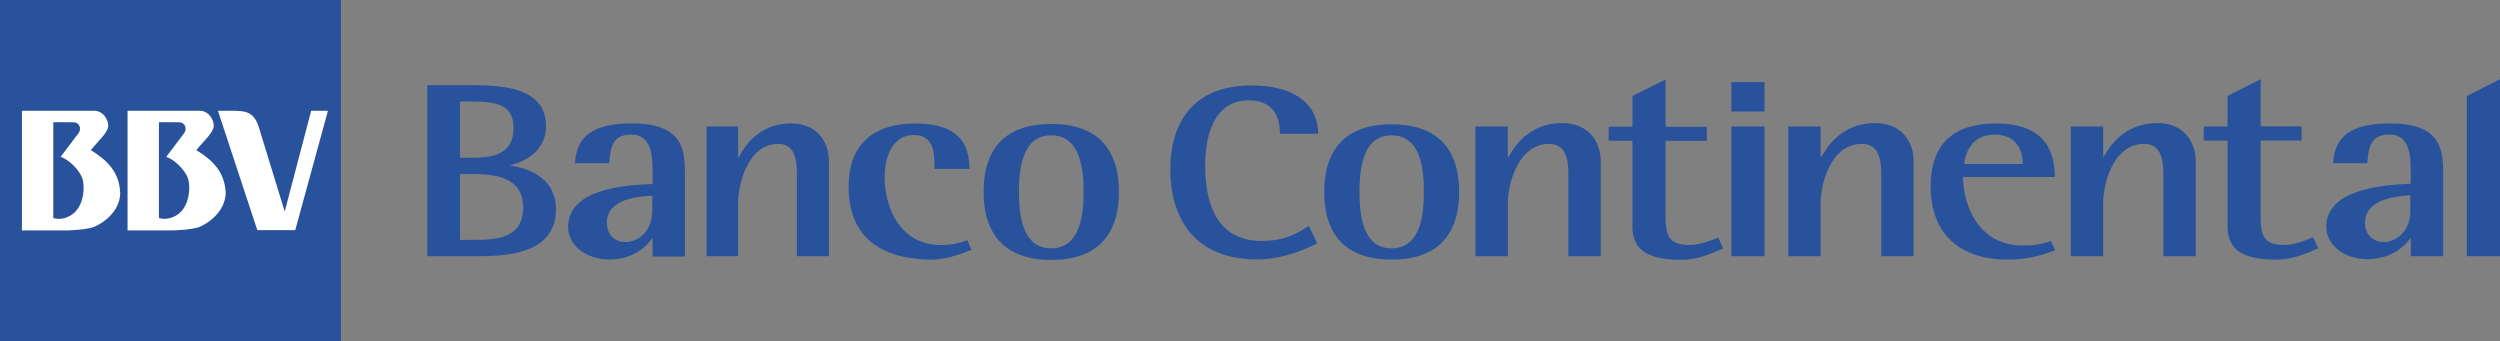
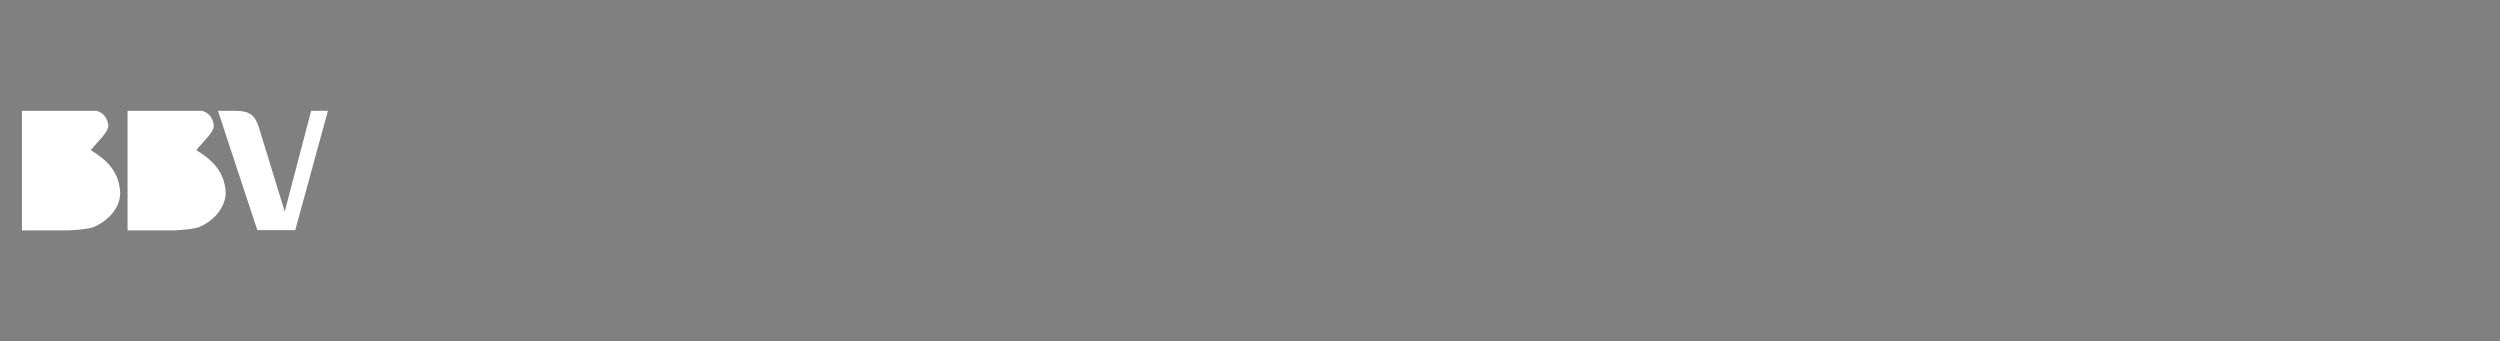
<svg xmlns="http://www.w3.org/2000/svg" version="1.1" id="Layer_1" x="0px" y="0px" viewBox="0 0 2279.4 311.2" style="enable-background:new 0 0 2279.4 311.2;" xml:space="preserve">
  <rect x="0" y="0" width="2279.4" height="311.2" fill="#808080" stroke="none" />
  <style type="text/css">
	.st0{fill-rule:evenodd;clip-rule:evenodd;fill:#28539C;}
	.st1{fill-rule:evenodd;clip-rule:evenodd;fill:#FFFFFF;}
</style>
  <g>
-     <path class="st0" d="M2249.2,233.6h30.2V72.2l-30.2,15.3V233.6z M1888.1,233.6h29.5v-49.2c0-14.6,8.1-53.2,37.3-53.2   c14.9,0,17.6,13.2,17.6,28.1v74.3h29.5v-86.5c0-17.3-10.5-34.9-34.9-34.9c-30.9,0-44.4,22.4-49.2,30.9h-0.3v-27.8h-29.5V233.6z    M1630.5,233.6h29.5v-49.2c0-14.6,8.1-53.2,37.6-53.2c14.9,0,17.7,13.2,17.7,28.1v74.3h29.5v-86.5c0-17.3-10.5-34.9-35.3-34.9   c-30.5,0-44.1,22.4-48.8,30.9h-0.7v-27.8h-29.5L1630.5,233.6L1630.5,233.6L1630.5,233.6z M1578.6,233.6h30.2V115.3h-30.2V233.6z    M1578.6,101.7h30.2V74.9h-30.2V101.7z M1345.3,233.6h29.5v-49.2c0-14.6,8.5-53.2,37.6-53.2c14.9,0,17.6,13.2,17.6,28.1v74.3h29.5   v-86.5c0-17.3-10.5-34.9-35.3-34.9c-30.5,0-44.1,22.4-48.8,30.9h-0.7v-27.8h-29.5L1345.3,233.6L1345.3,233.6z M1268.7,236.7   c41,0,61.7-21.7,61.7-61.7c0-40-20.7-61.7-61.7-61.7c-40.7,0-61.3,21.7-61.3,61.7C1207.4,214.9,1228,236.7,1268.7,236.7z    M1239.5,174.9c0-21.7,3.4-51.5,29.2-51.5c26.4,0,29.5,29.8,29.5,51.5s-3.1,51.5-29.5,51.5C1242.9,226.5,1239.5,196.6,1239.5,174.9   z M1193.4,205.8c-7.8,5.1-20,13.9-42.7,13.9c-41.7,0-51.9-34.6-51.9-69.2c0-21.4,5.4-59,39.7-59c24.8,0,28.5,18.3,28.5,30.5h34.9   c0-25.1-19-44.1-61-44.1c-57.3,0-73.9,39.3-73.9,76.6c0,43.1,21,82,79,82c24.1,0,44.8-9.5,54.9-14.6L1193.4,205.8L1193.4,205.8z    M881.9,219c-7.7,3-15.8,4.5-24.1,4.4c-36.3,0-51.2-32.9-51.2-62c0-21.4,9.2-38.3,26.4-38.3c19,0,19,16.6,19,30.9h31.9   c0-24.4-11.5-41.4-49.5-41.4c-41,0-60.7,22-60.7,57.3c0,44.1,26.4,65.1,71.5,66.8c15.6,0.7,28.8-4.4,40.7-8.8L881.9,219L881.9,219z    M958.5,237c41,0,61.7-22,61.7-62c0-40.3-20.7-62-61.7-62c-41,0-61.7,21.7-61.7,62C896.8,214.9,917.5,237,958.5,237z M929,174.9   c0-21.7,3.4-51.5,29.5-51.5s29.5,29.8,29.5,51.5s-3.4,51.5-29.5,51.5C932.4,226.5,929,196.6,929,174.9z M2108.9,216.3   c-4.1,1.7-16.3,7.1-26.4,7.1c-19.3-0.3-21.3-9.2-21.3-26.8v-68.5h37.3v-12.9h-37.3V72.2l-30.2,15.3v27.8h-21.7v12.9h21.7v78.3   c0,23,16.3,30.2,44.8,30.2c17.6,0,32.6-8.5,38-10.2L2108.9,216.3z M1566.7,216.6c-4.1,1.4-16.6,7.1-26.4,6.8   c-19.3-0.3-21.7-9.2-21.7-26.4v-68.5h37.6v-12.9h-37.6V72.5l-30.2,14.9v28.1h-21.7v12.9h21.7v78.3c0,23,16.6,30.2,45.1,30.2   c17.6,0,32.6-8.8,37.6-10.2L1566.7,216.6L1566.7,216.6z M0,0h310.9v311.2H0V0z" />
    <path class="st1" d="M182.7,101c4.4,0,8.5,3.7,9.8,6.1c1.3,2,2.4,4.7,2.4,7.8c-0.3,6.1-9.5,13.9-15.9,22   c13.9,8.5,26.1,19.3,26.8,39.3c-0.7,16.3-14.9,27.1-24.4,30.9c-8.1,2.7-24.8,3-24.8,3h-40.3V101L182.7,101L182.7,101z M86.5,101   c4.4,0,8.5,3.7,9.8,6.1c1.3,2,2.4,4.7,2.4,7.8c-0.3,6.1-9.5,13.9-15.9,22c13.9,8.5,26.1,19.3,26.8,39.3   c-0.3,16.3-14.9,27.1-24.4,30.9c-8.1,2.7-24.8,3-24.8,3H20V101L86.5,101L86.5,101z M236.6,118l23,74.9l24.1-91.9H299l-29.8,108.8   h-34.6L198.7,101h10.8C223.8,101,231.9,101,236.6,118L236.6,118z" />
-     <path class="st0" d="M163.1,111.5c5.8,0,7.5,5.8,5.1,9.5l-16.6,22c7.8,2.7,16.6,11.5,19.7,19.3c3,9.8,0.7,24.4-7.1,31.5   c-2.4,2.4-5.8,4.1-9.2,5.1c-3.4,0.7-6.1,1-9.8,0h-0.3v-87.5L163.1,111.5L163.1,111.5L163.1,111.5z M66.8,111.5   c5.8,0,7.5,5.8,5.1,9.5l-16.6,22c7.8,2.7,16.6,11.5,19.7,19.3c3,9.8,0.7,24.4-7.1,31.5c-2.4,2.4-5.8,4.1-9.2,5.1   c-3.2,0.9-6.6,0.9-9.8,0h-0.3v-87.5L66.8,111.5L66.8,111.5L66.8,111.5z M2197.7,191.9c0,20.3-14.2,28.8-24.4,28.8   c-9.8,0-17-7.1-17-17.6c0-22,29.2-24.1,41.3-25.1V191.9z M2198.1,233.6h29.5v-76.3c0-23.4-4-44.8-48.8-44.8   c-43.4,0-50.2,18.7-51.6,36.3h31.2c1.3-13.9,2.4-26.1,20.3-26.1c19.3,0,19.3,21.4,19.3,34.6v10.2c-18.3,1-77,2.7-77,39.3   c0,16.3,15.9,29.5,37.6,29.5c22,0,34.3-12.2,39-19h0.4L2198.1,233.6L2198.1,233.6L2198.1,233.6z M1869.9,219.7   c-8.8,3.4-16.6,4.1-25.8,4.1c-41.7,0-54.3-39-54.3-62.4h83.7c0-23-8.5-48.8-53.9-48.8c-43.7,0-59.3,24.1-59.3,57   c0,47.8,31.2,67.1,69.8,67.1c17.6,0,31.5-3.7,43.7-8.5L1869.9,219.7L1869.9,219.7z M1790.8,149.5c0.7-6.8,5.1-26.8,27.8-26.8   c22,0,25.8,17.6,25.8,26.8H1790.8z M644.2,233.6H673v-49.2c0-14.6,8.1-53.2,36.6-53.2c14.6,0,17,13.2,17,28.1v74.3h29.2v-86.5   c0-17.3-10.5-34.6-34.6-34.6c-29.8,0-43.1,22-47.5,30.9H673v-28.1h-28.8V233.6L644.2,233.6z M594.7,192.2c0,20-14.2,28.5-24.4,28.5   c-9.8,0-17-6.8-17-17.6c0-22,29.2-24.1,41.4-24.7V192.2z M595,233.9h29.5v-76.6c0-23-3.7-44.8-48.8-44.8   c-43.4,0-50.2,18.7-51.5,36.3h31.2c1.3-13.9,2.4-26.1,20.3-26.1c19.3,0,19.3,21.7,19.3,34.6v10.5c-18.3,0.7-77,2.4-77,39   c0,16.6,15.9,29.8,37.6,29.8c22,0,34.2-12.2,39-19.3h0.3L595,233.9L595,233.9z M389.6,233.6H432c25.4,0,74.9,0,74.9-42.7   c0-27.5-22.4-37-41.7-40v-0.3c14.6-3.4,32.6-13.6,32.6-35.6c0-33.2-34.9-37.3-65.8-37.3h-42.4V233.6z M419.4,92.6h12.5   c22,0,36.3,3.7,36.3,24.1c0,21.4-14.6,27.1-36.3,27.1h-12.5V92.6v66.1h12.5c24.1,0,45.1,5.4,45.1,30.2c0,28.8-24.7,29.8-45.1,29.8   h-12.5V92.6L419.4,92.6z" />
  </g>
</svg>